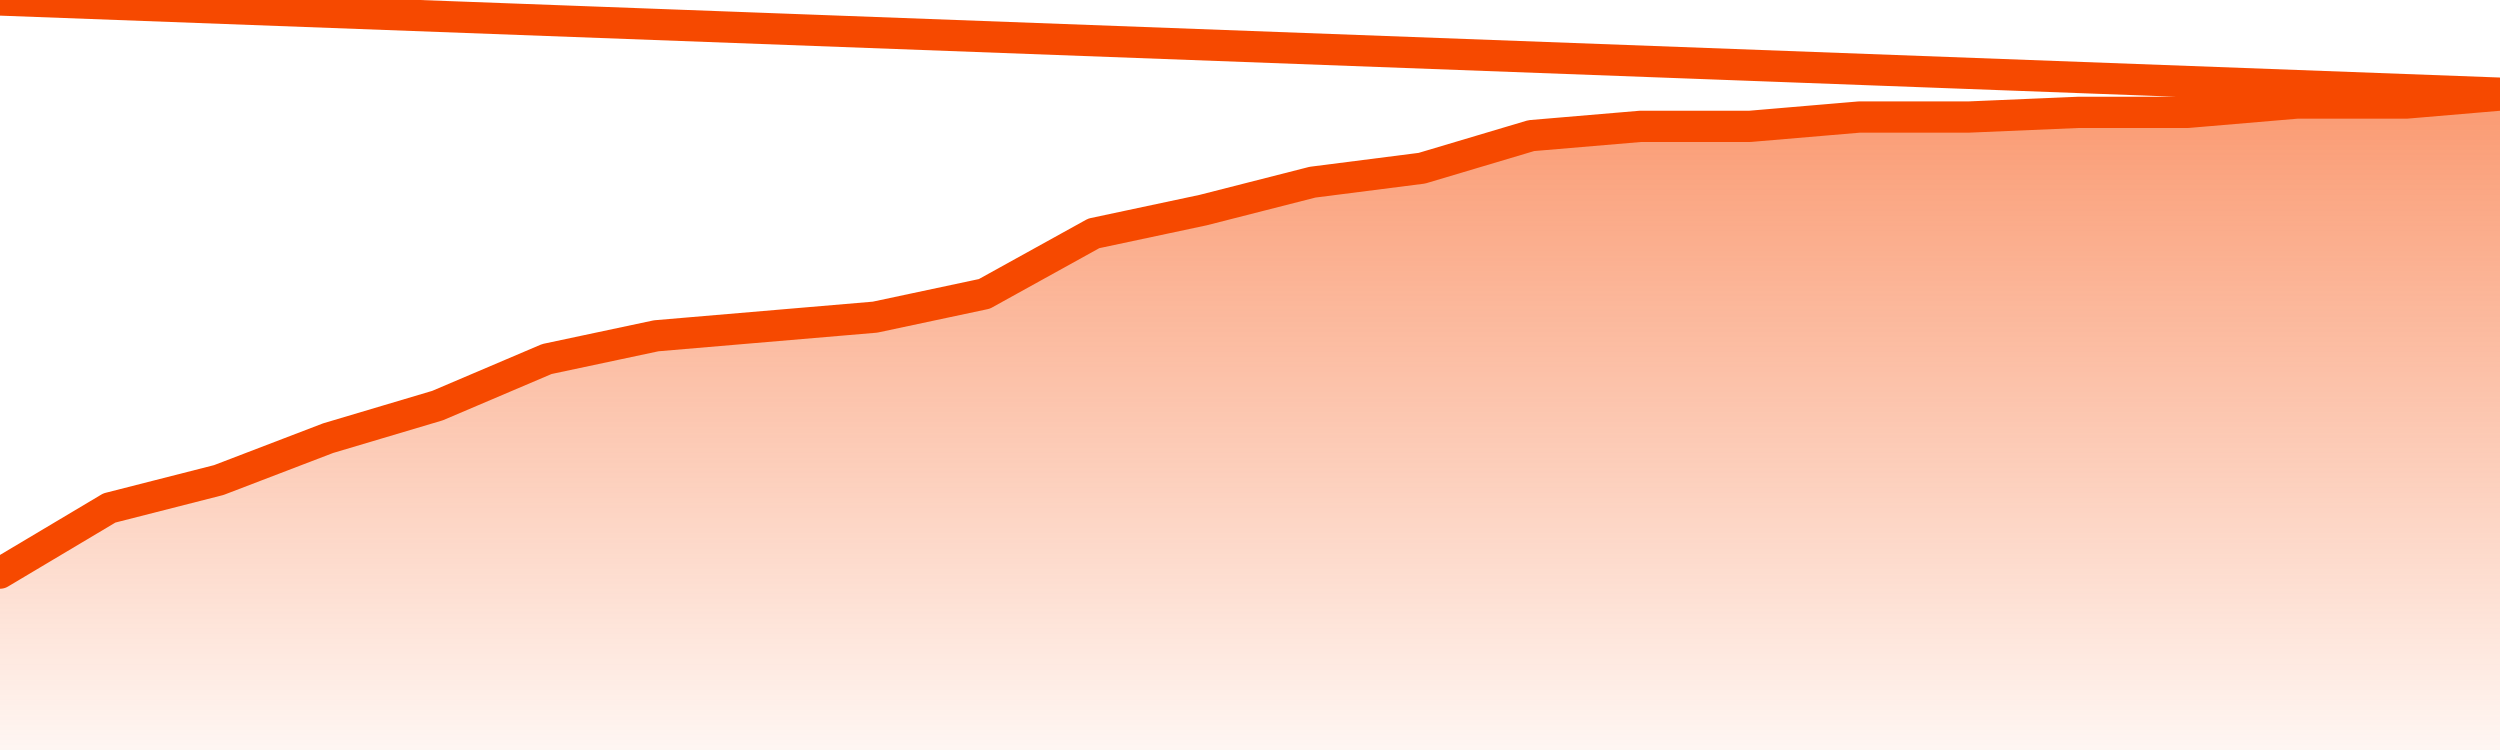
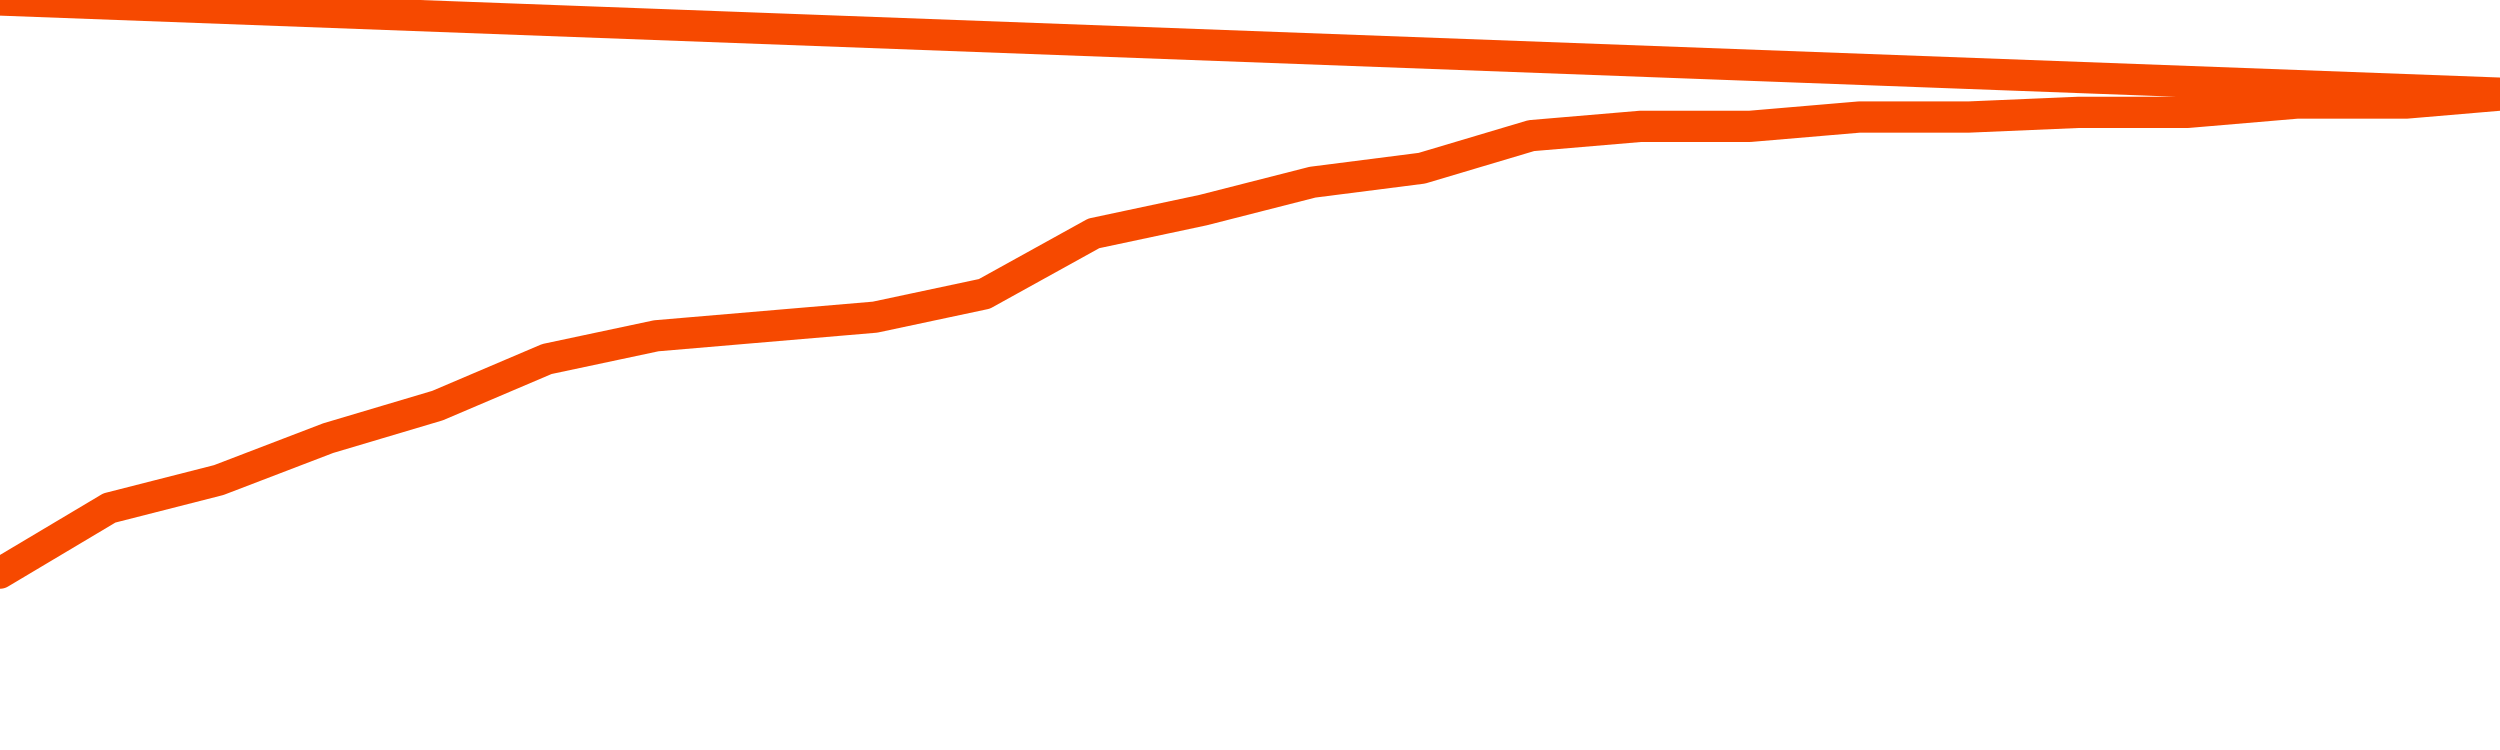
<svg xmlns="http://www.w3.org/2000/svg" version="1.1" width="80" height="24" viewBox="0 0 80 24">
  <defs>
    <linearGradient x1=".5" x2=".5" y2="1" id="gradient">
      <stop offset="0" stop-color="#F64900" />
      <stop offset="1" stop-color="#f64900" stop-opacity="0" />
    </linearGradient>
  </defs>
-   <path fill="url(#gradient)" fill-opacity="0.56" stroke="none" d="M 0,26 0.0,18.34 3.5,16.255 7.0,15.362 10.5,14.021 14.0,12.979 17.5,11.489 21.0,10.745 24.5,10.447 28.0,10.149 31.5,9.404 35.0,7.468 38.5,6.723 42.0,5.83 45.5,5.383 49.0,4.34 52.5,4.043 56.0,4.043 59.5,3.745 63.0,3.745 66.5,3.596 70.0,3.596 73.5,3.298 77.0,3.298 80.5,3.0 82,26 Z" />
  <path fill="none" stroke="#F64900" stroke-width="1" stroke-linejoin="round" stroke-linecap="round" d="M 0.0,18.34 3.5,16.255 7.0,15.362 10.5,14.021 14.0,12.979 17.5,11.489 21.0,10.745 24.5,10.447 28.0,10.149 31.5,9.404 35.0,7.468 38.5,6.723 42.0,5.83 45.5,5.383 49.0,4.34 52.5,4.043 56.0,4.043 59.5,3.745 63.0,3.745 66.5,3.596 70.0,3.596 73.5,3.298 77.0,3.298 80.5,3.0.join(' ') }" />
</svg>